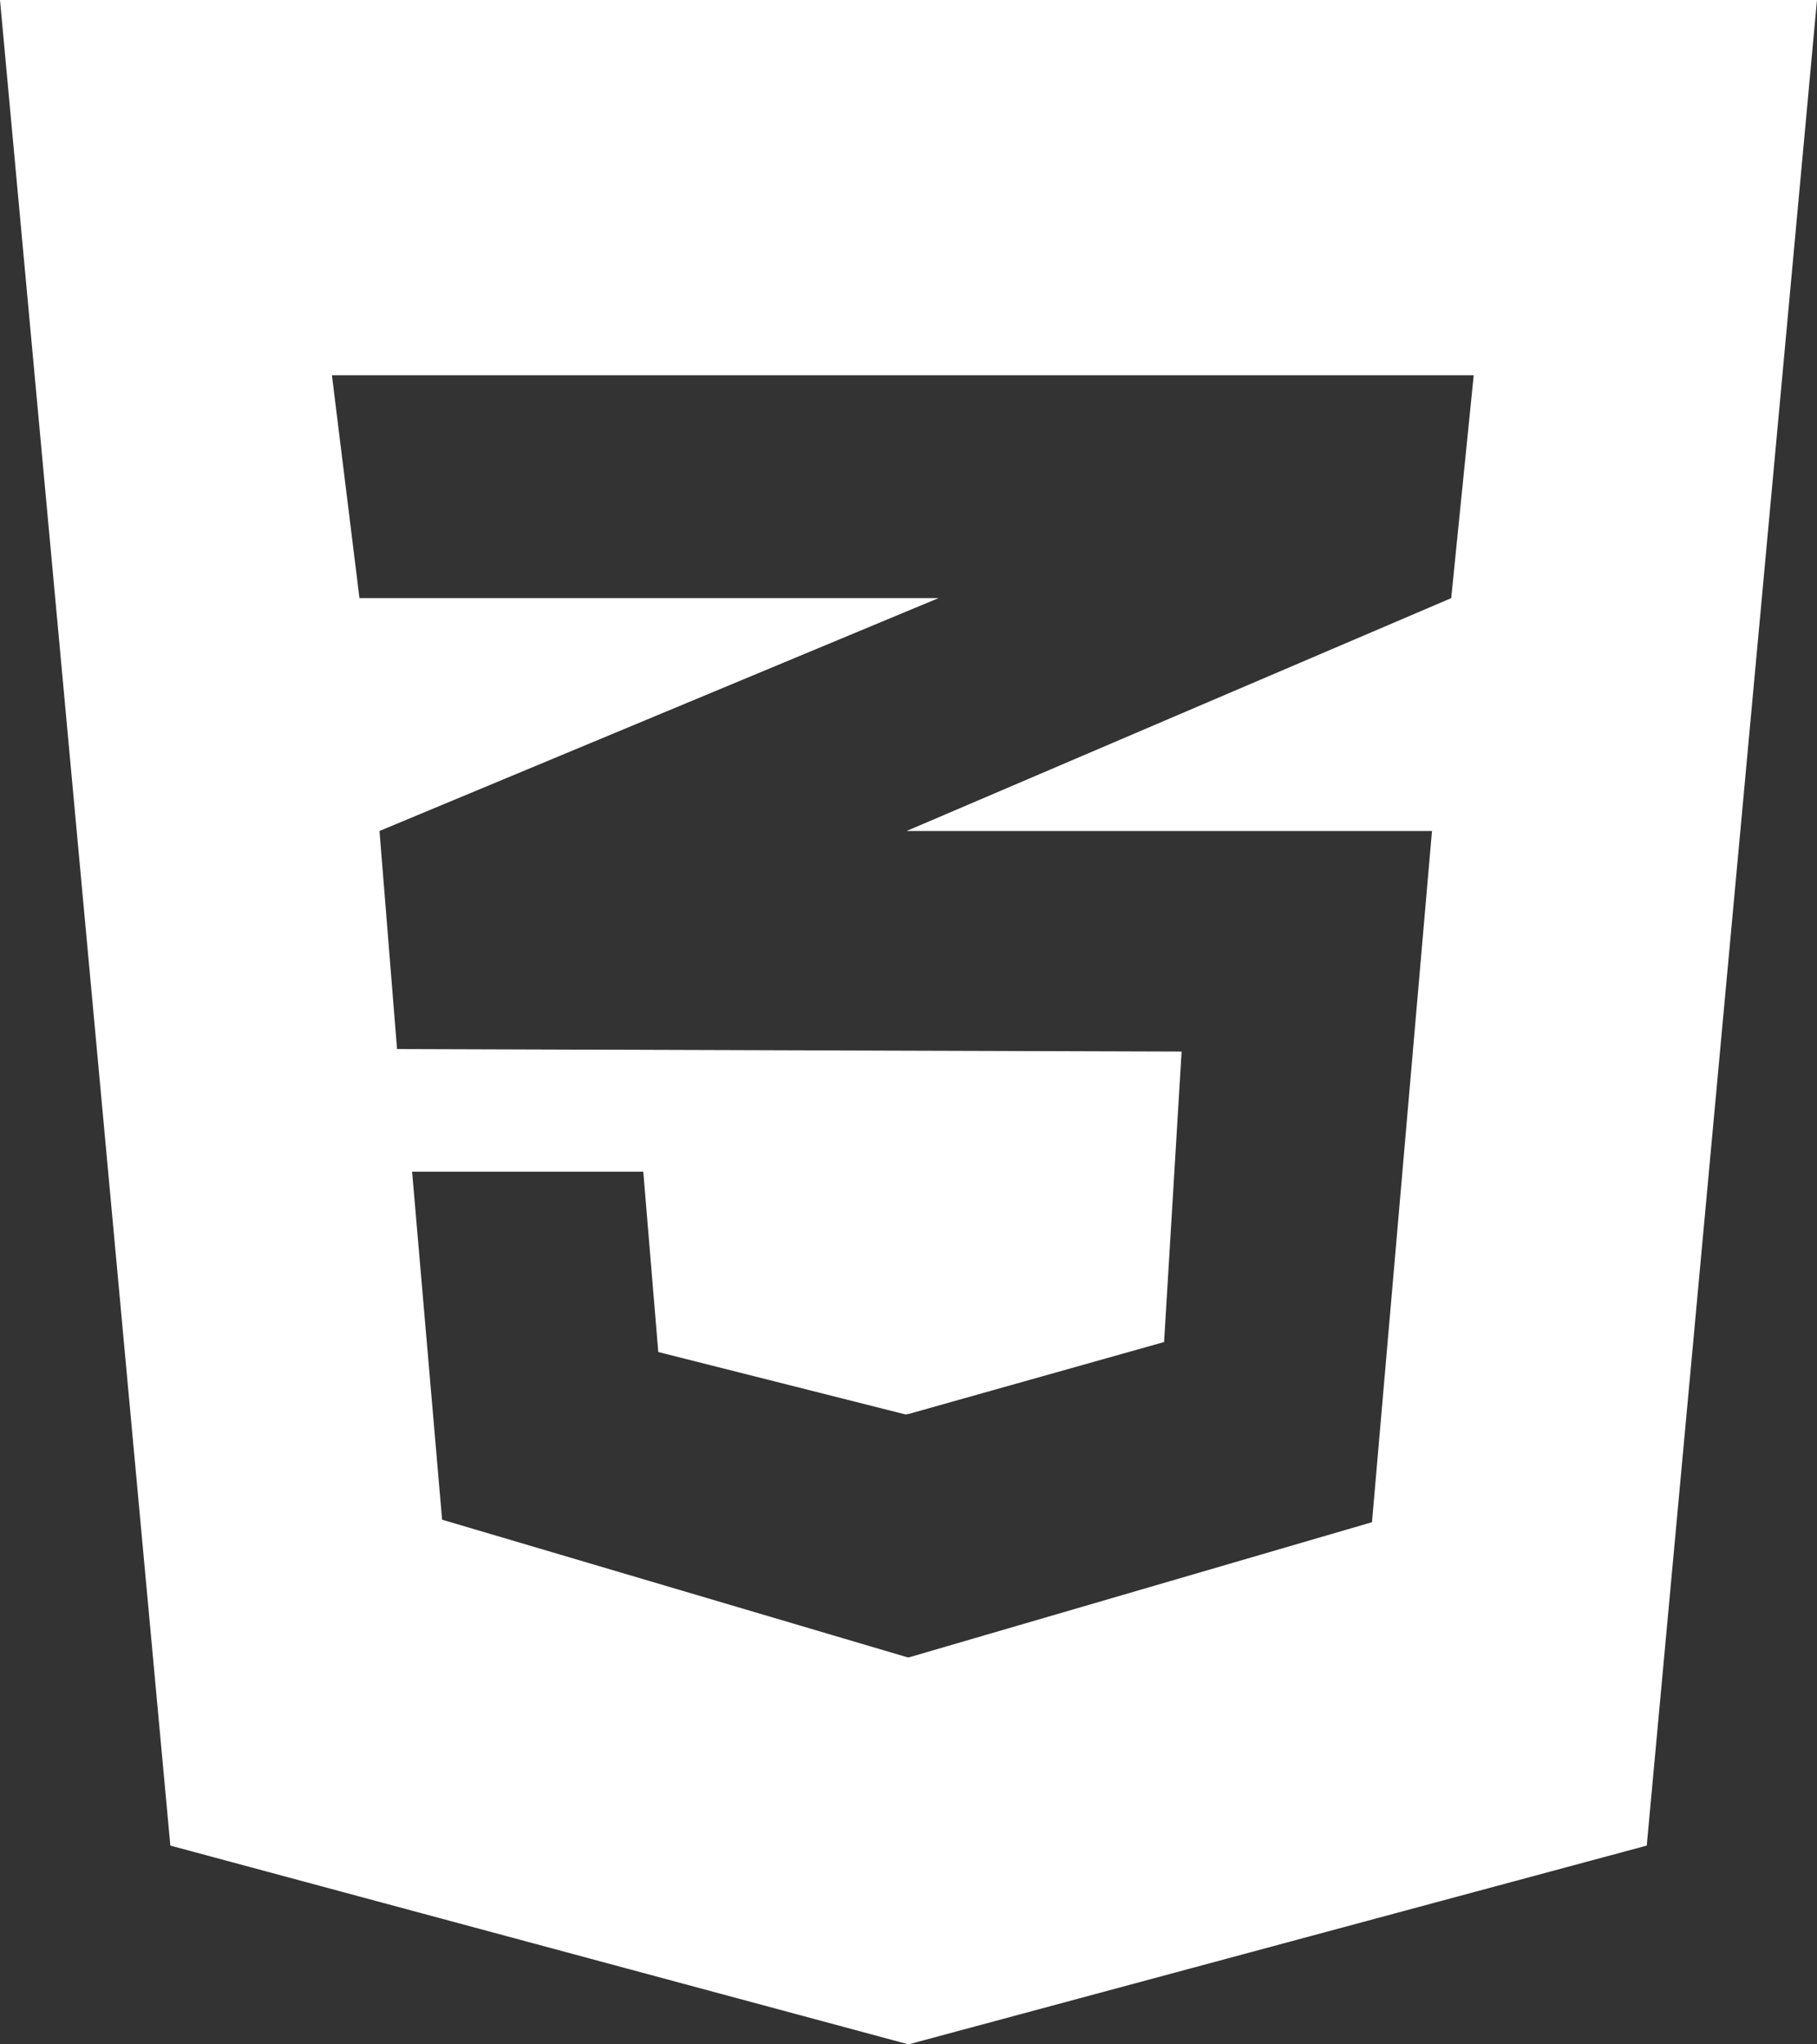
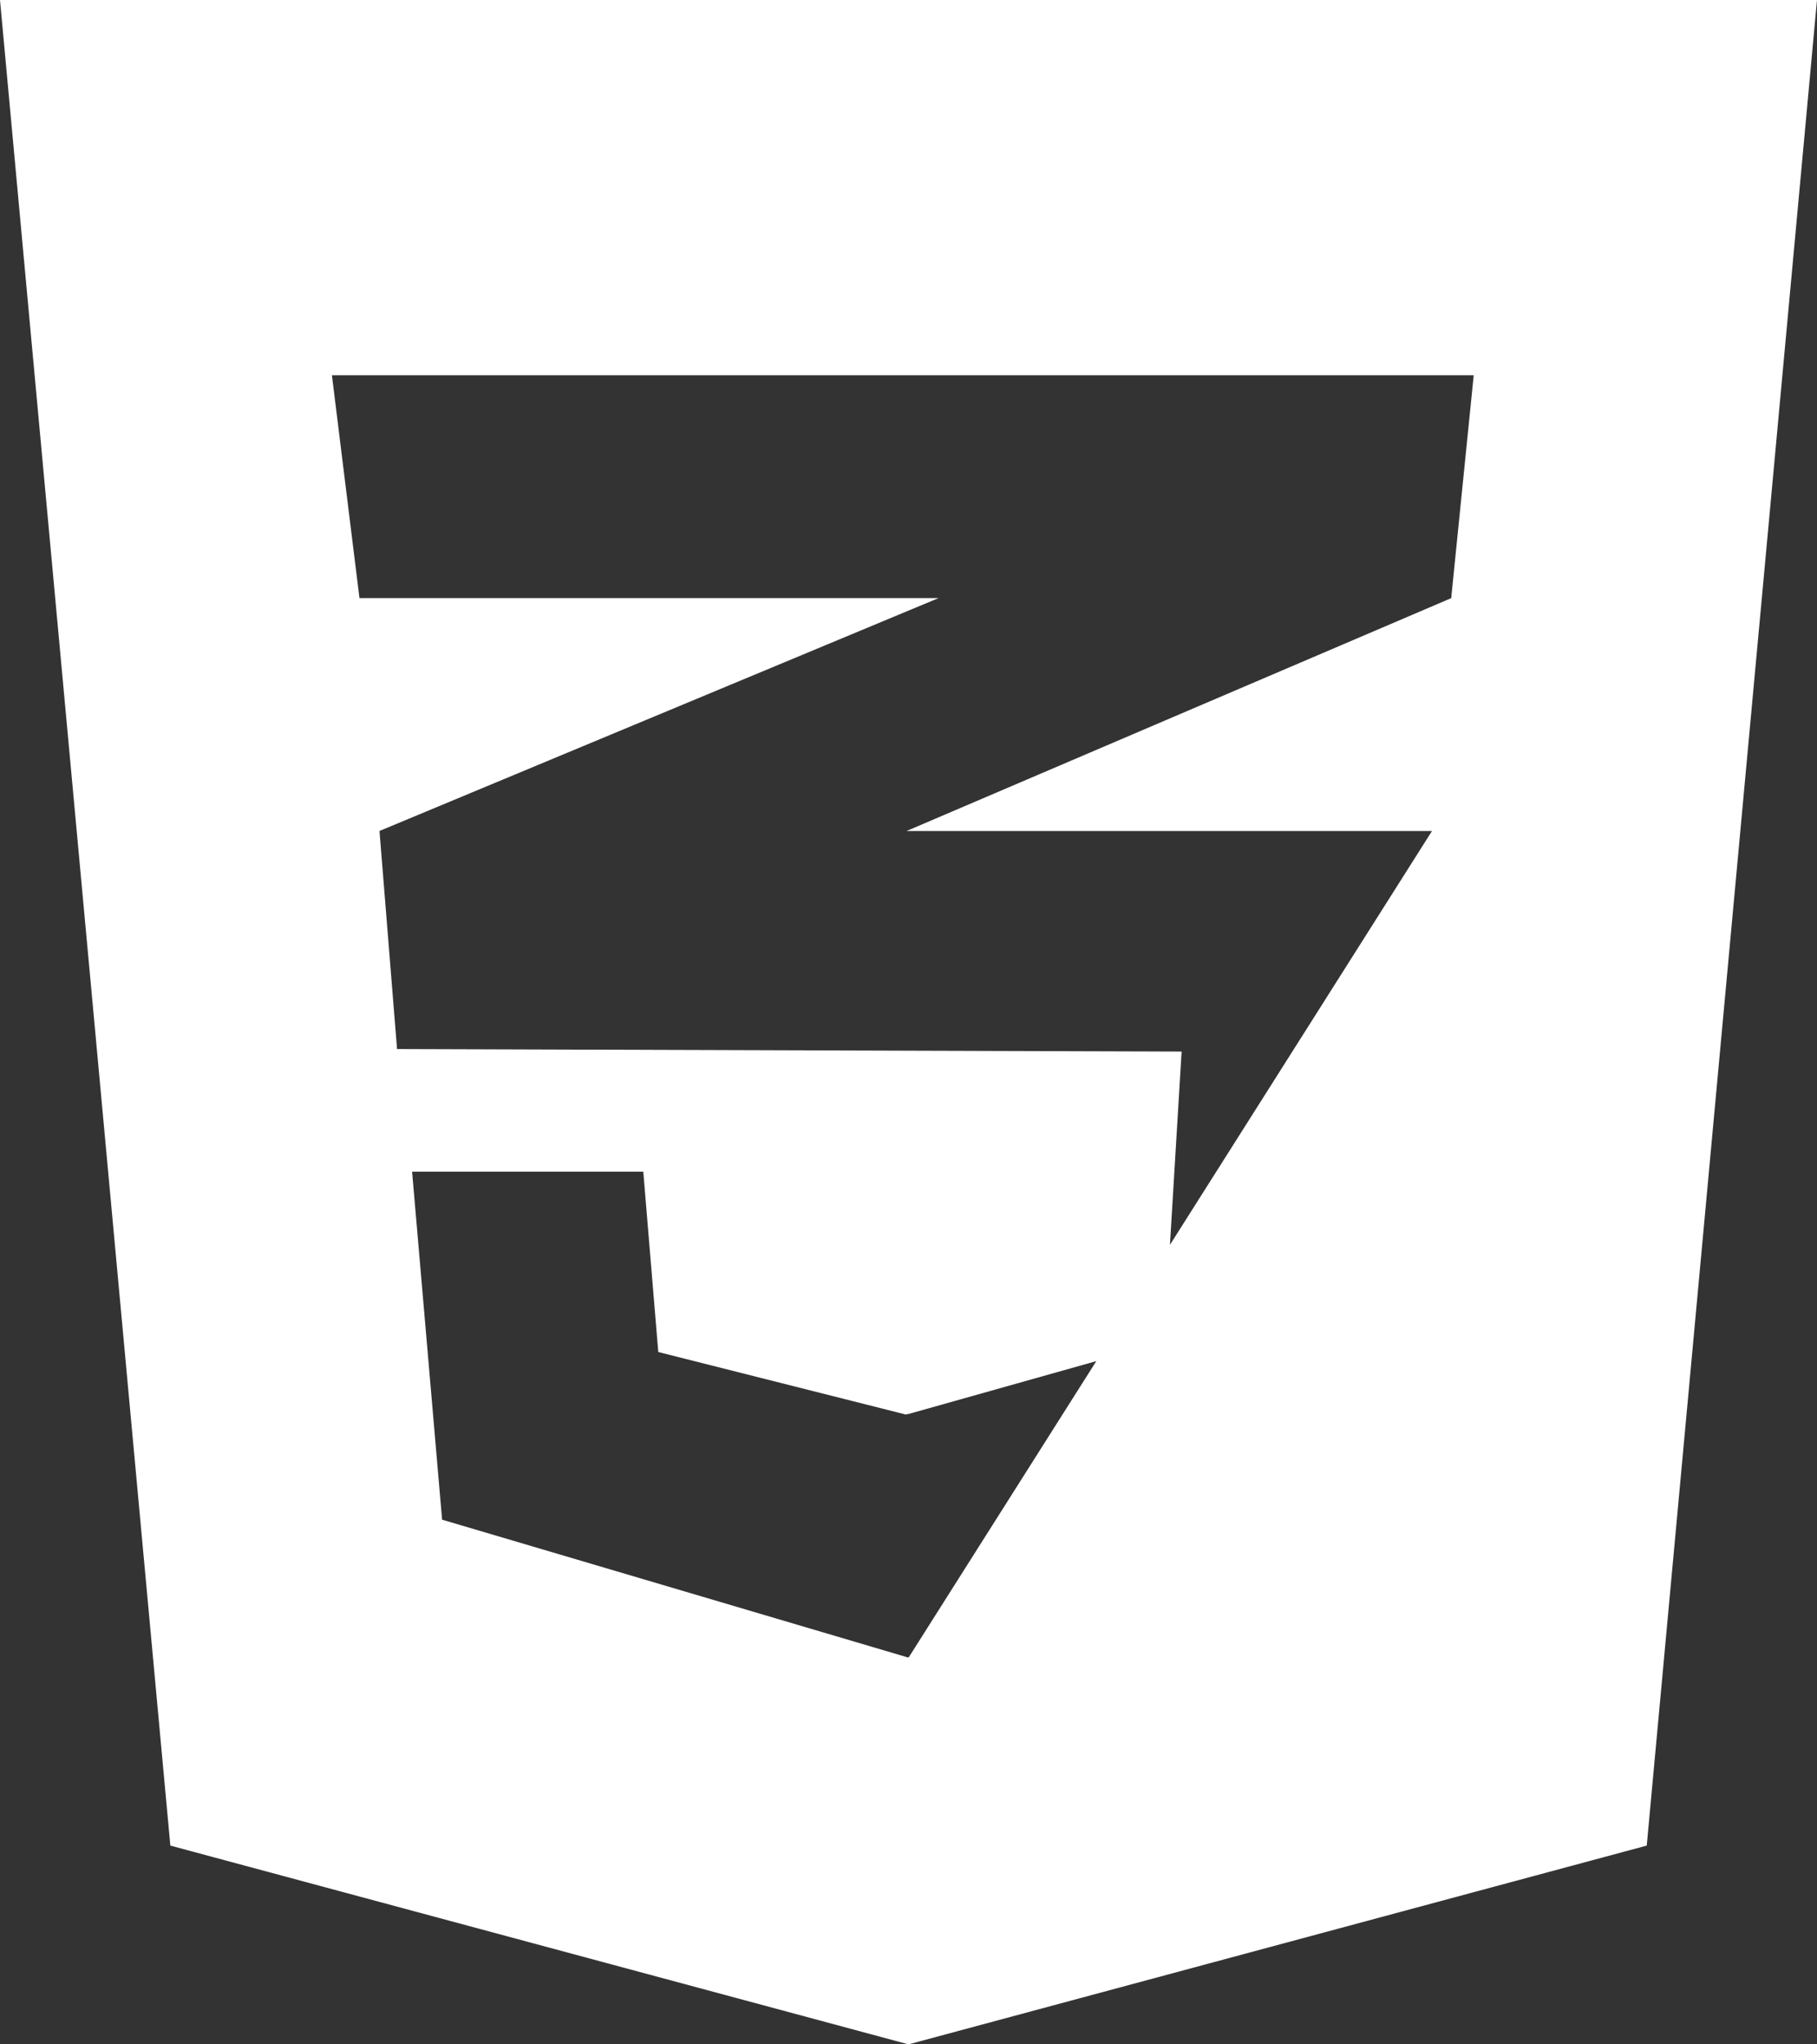
<svg xmlns="http://www.w3.org/2000/svg" width="60.576" height="68.148" viewBox="0 0 60.576 68.148">
  <rect x="0" y="0" width="60.576" height="68.148" fill="#333333" stroke="none" />
-   <path id="Path_4485" data-name="Path 4485" d="M11.066,12.51H49.131l-.75,7.429L30.266,27.683l-.043.019H47.74l-2,23.04L30.294,55.25l-.028-.008v.008L14.739,50.658l-1-11.6h7.707l.5,6.011,8.25,2.083.07-.019v.008l8.543-2.405.584-9.683-9.127-.029-17.029-.055L12.652,27.7l17.613-7.336,1.027-.427H11.984ZM0,0,5.679,61.522l24.609,6.626L54.9,61.522,60.576,0Z" fill="#fff" />
+   <path id="Path_4485" data-name="Path 4485" d="M11.066,12.51H49.131l-.75,7.429L30.266,27.683l-.043.019H47.74L30.294,55.25l-.028-.008v.008L14.739,50.658l-1-11.6h7.707l.5,6.011,8.25,2.083.07-.019v.008l8.543-2.405.584-9.683-9.127-.029-17.029-.055L12.652,27.7l17.613-7.336,1.027-.427H11.984ZM0,0,5.679,61.522l24.609,6.626L54.9,61.522,60.576,0Z" fill="#fff" />
</svg>